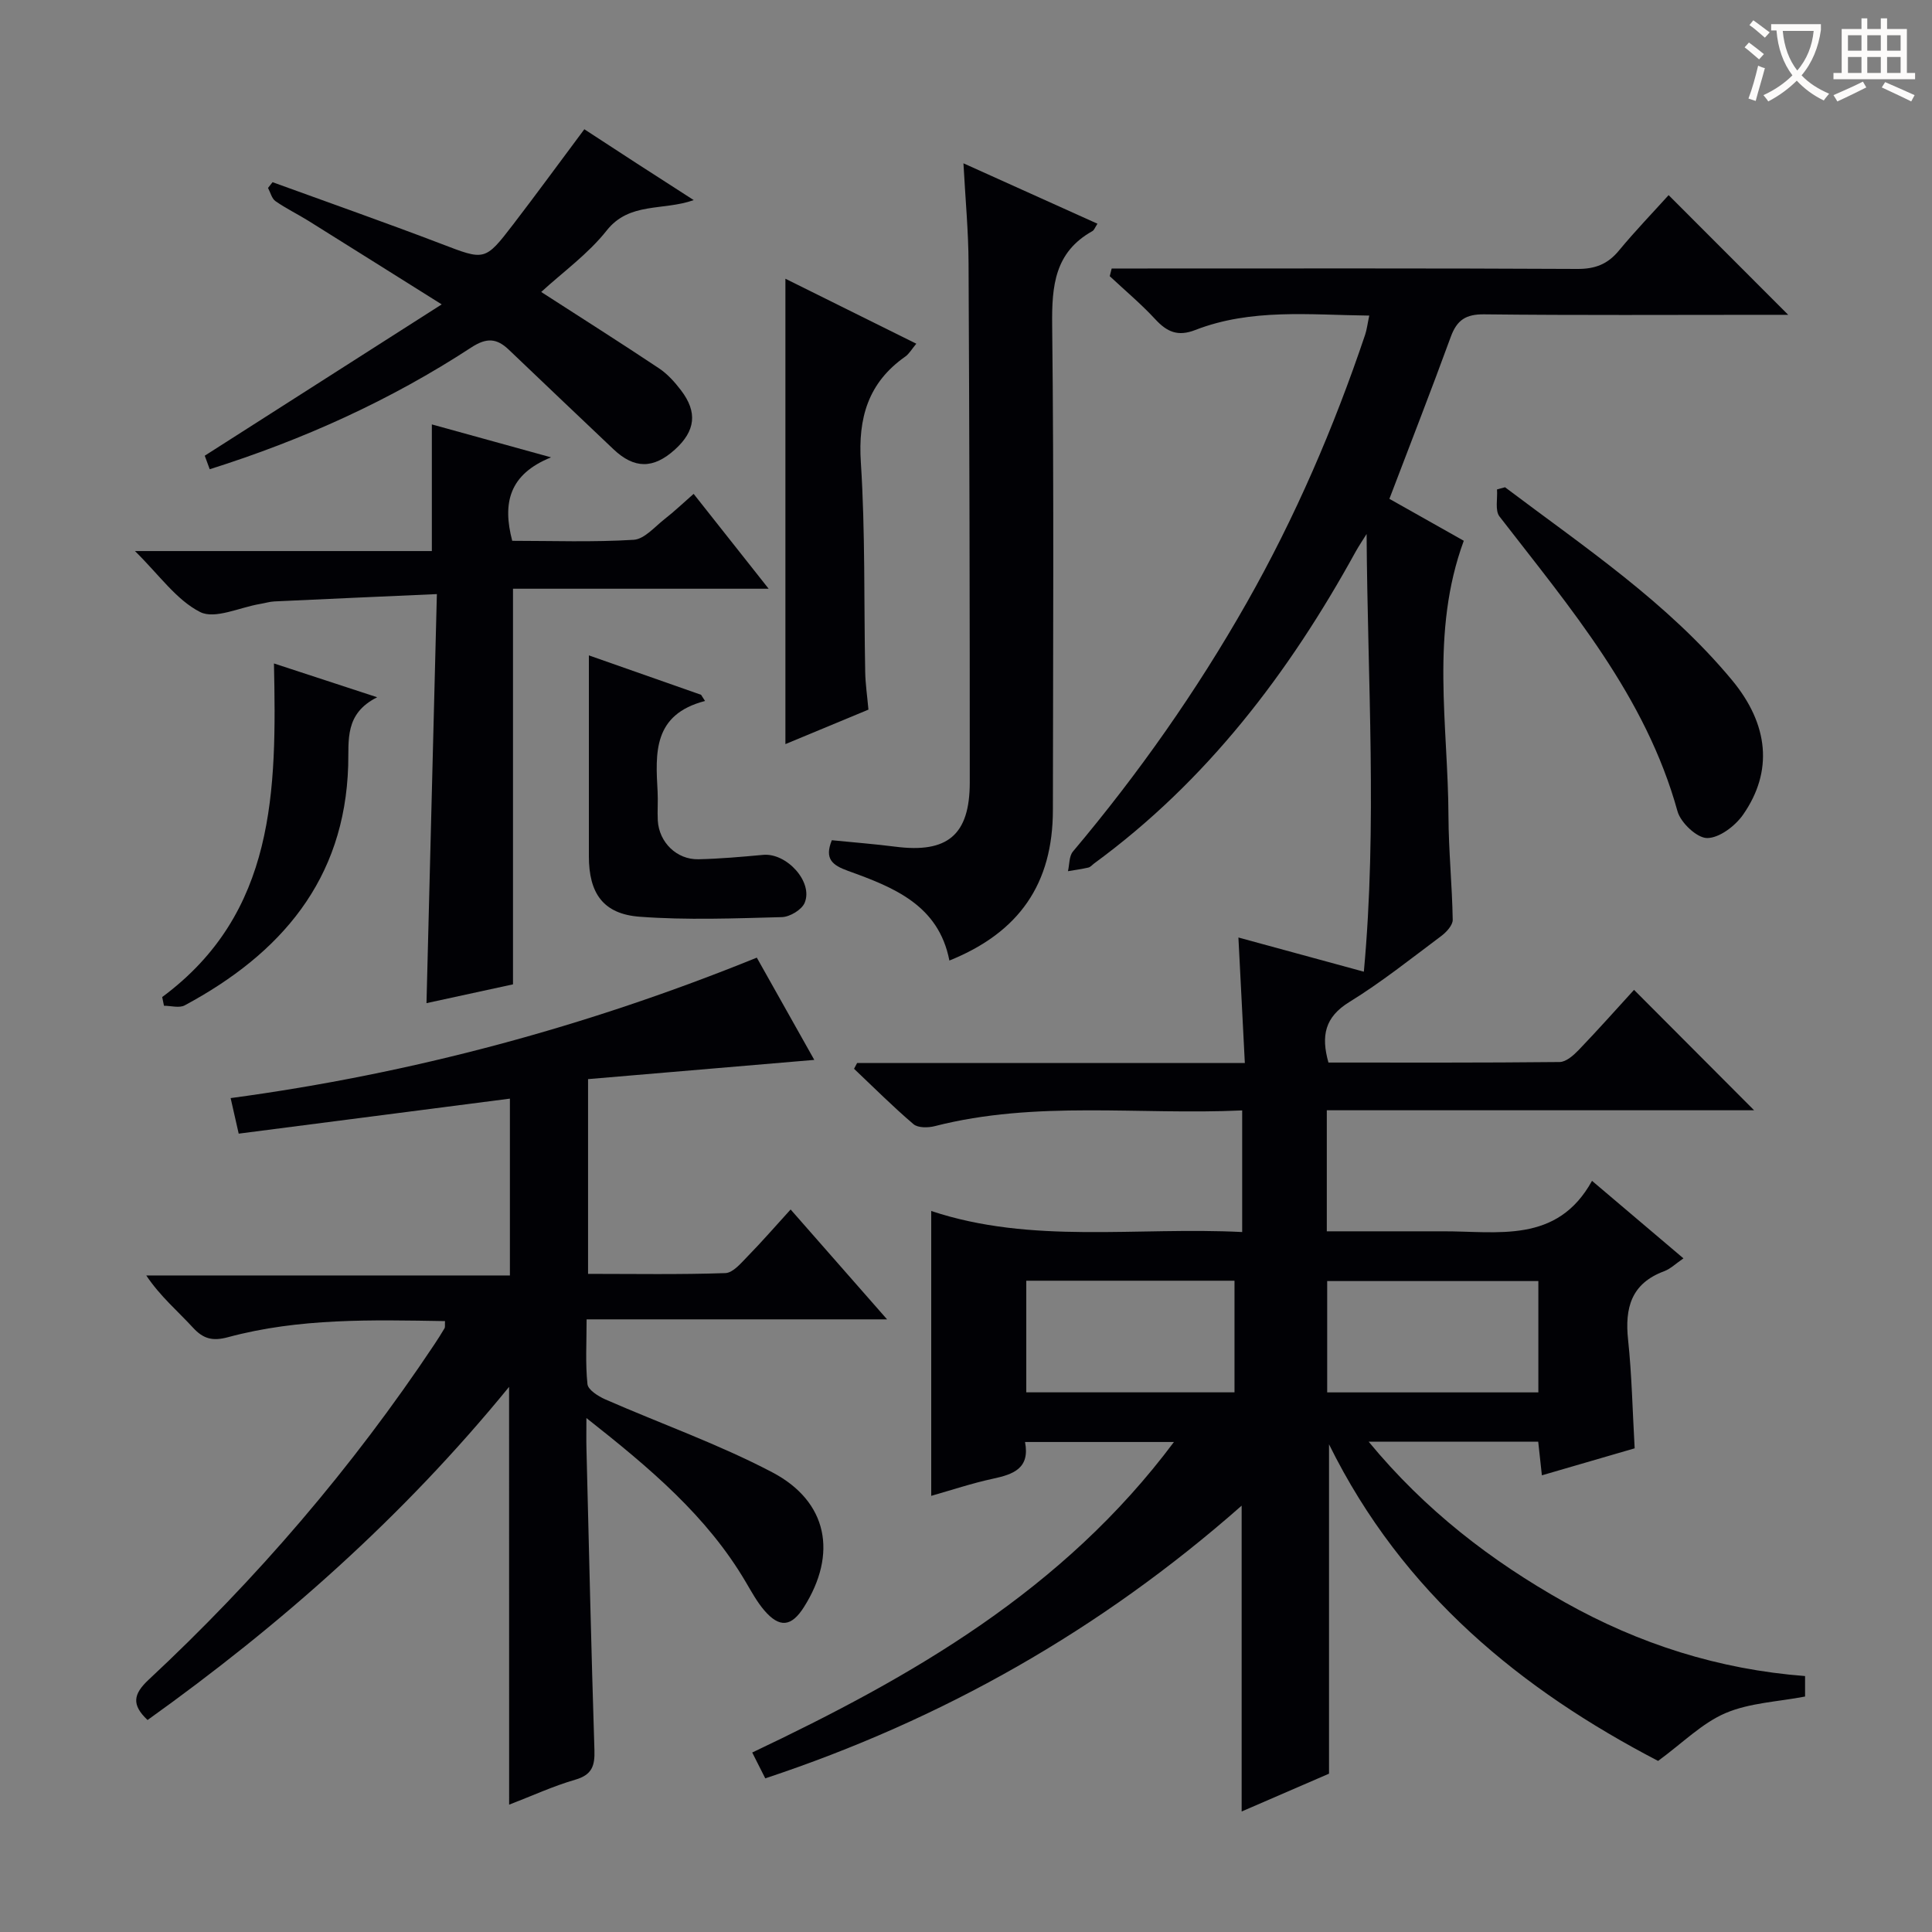
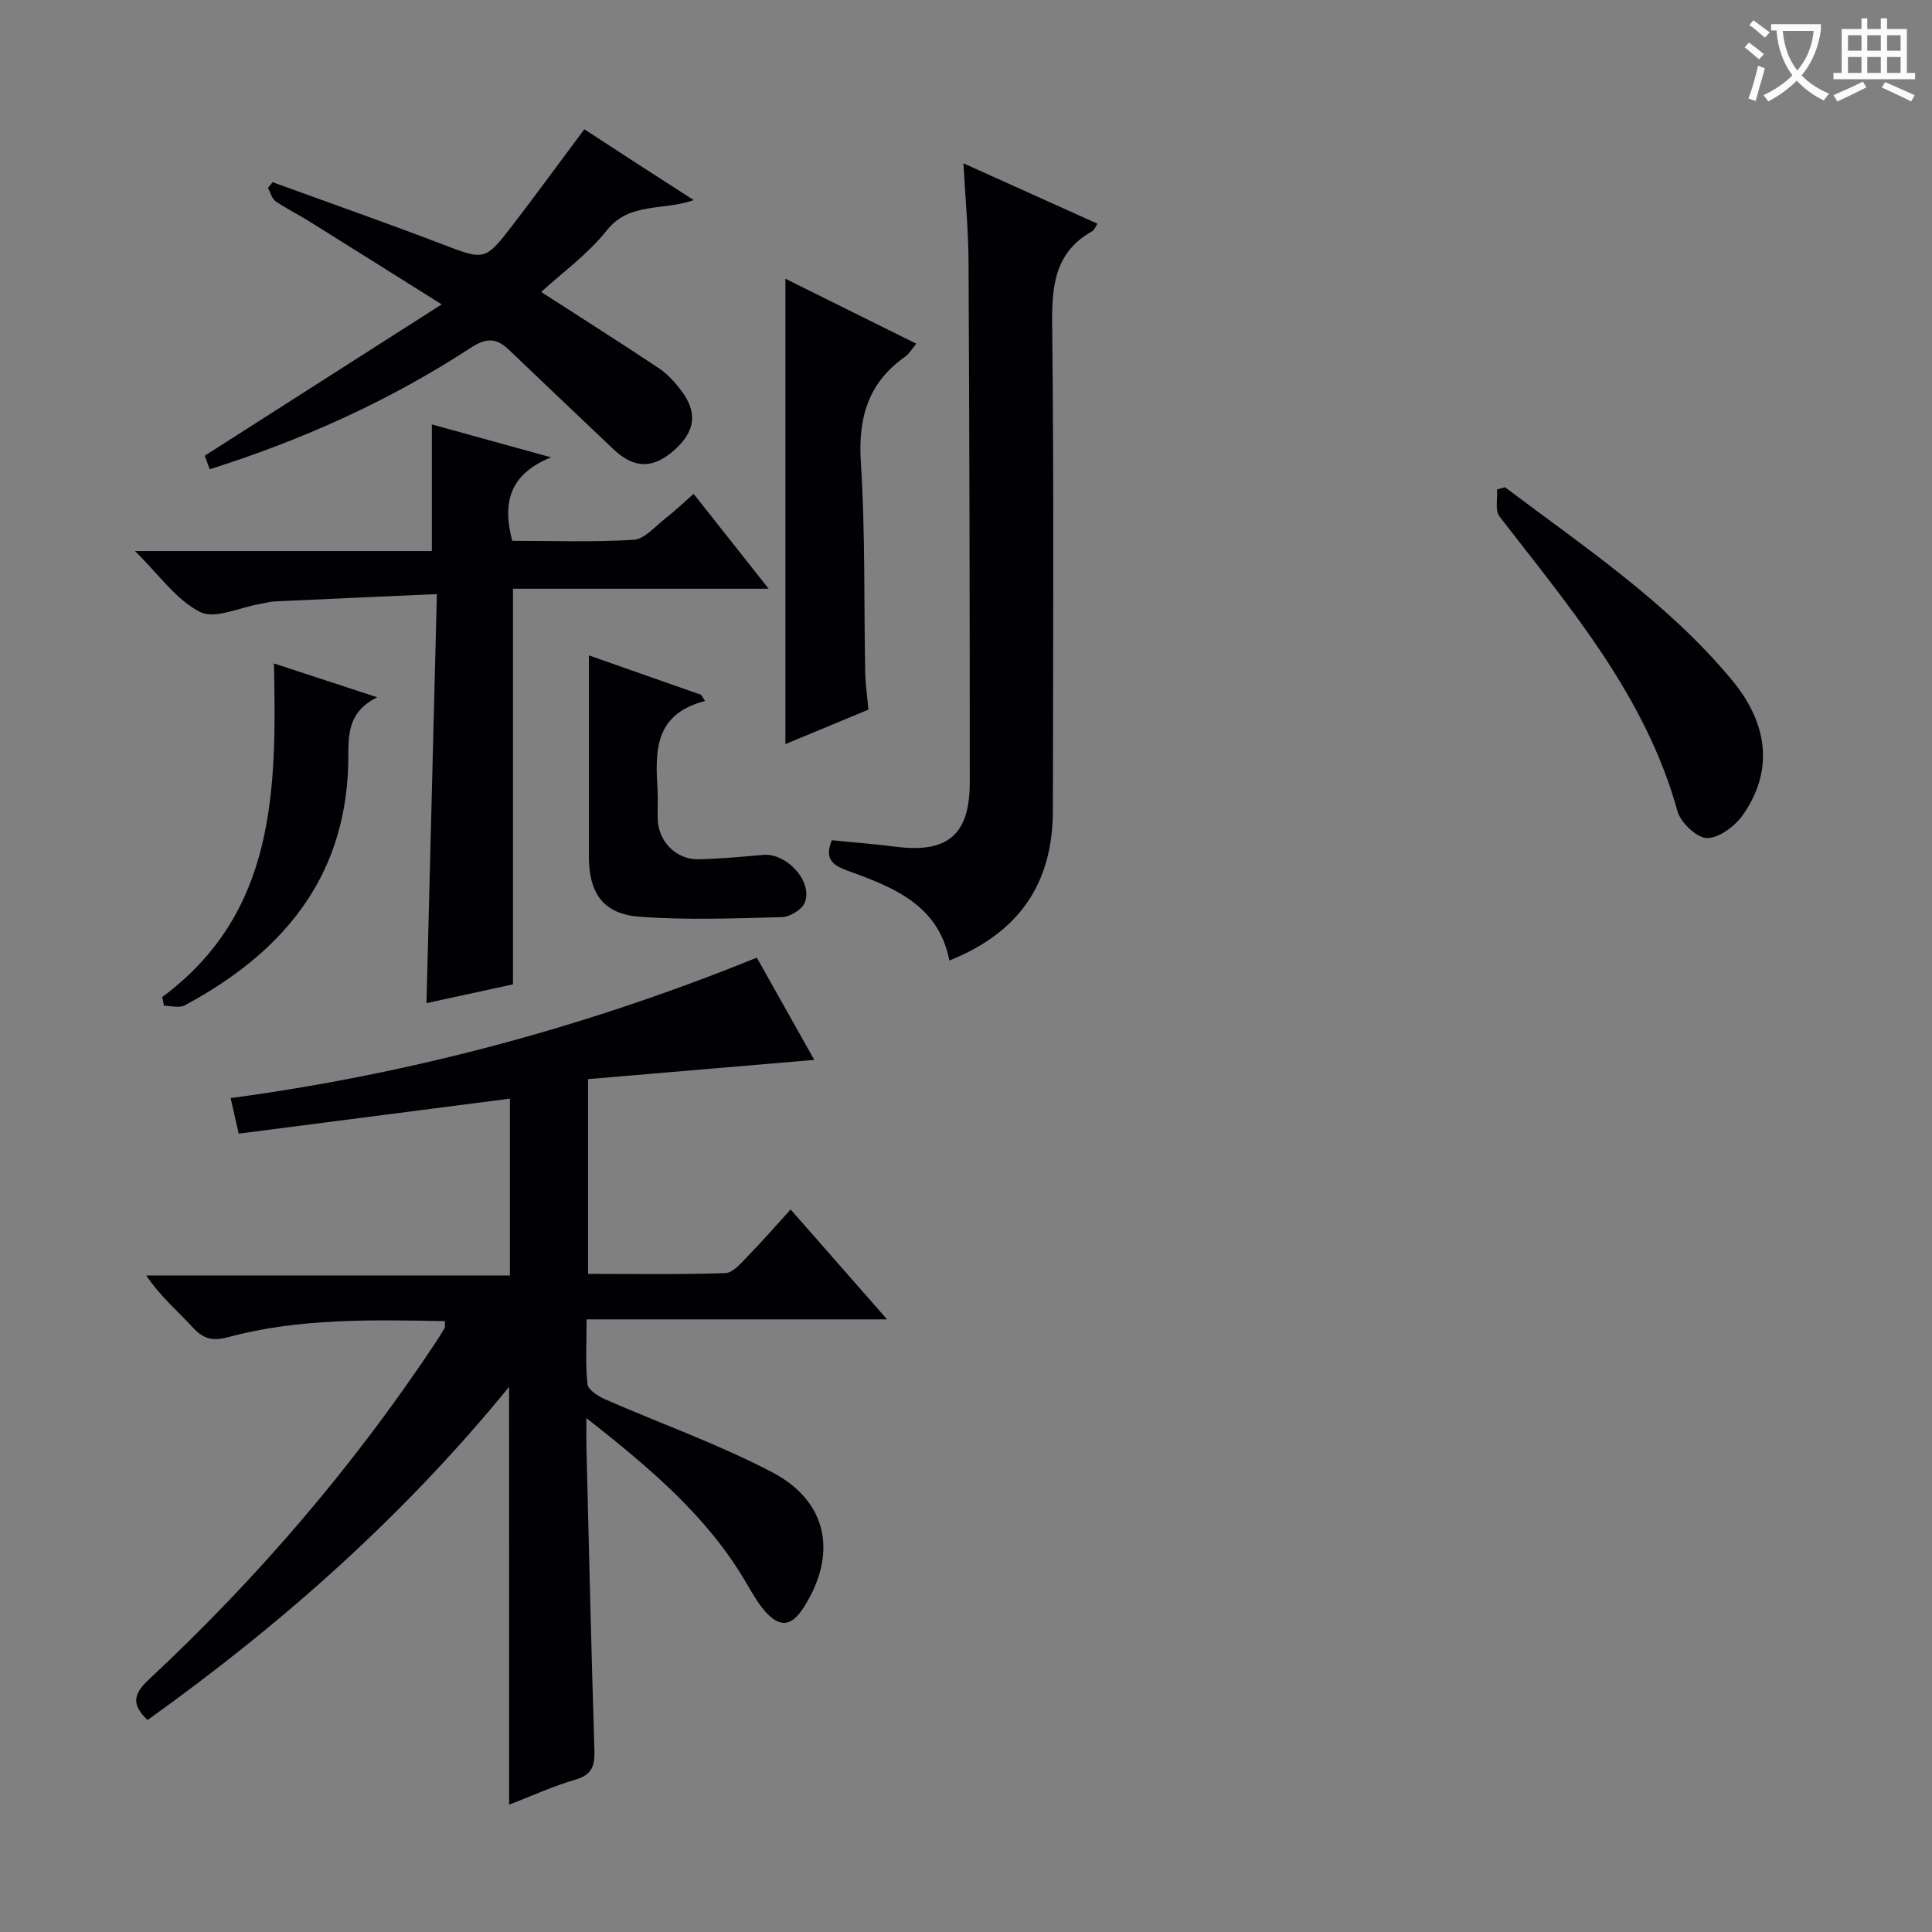
<svg xmlns="http://www.w3.org/2000/svg" enable-background="new 0 0 400 400" viewBox="0 0 400 400">
  <rect x="0" y="0" width="400" height="400" fill="#808080" stroke="none" />
  <g fill="#010105">
-     <path d="m275.04 219.99c15.94 0 31.9.06 47.86-.11 1.35-.01 2.9-1.4 3.97-2.51 4-4.17 7.85-8.5 11.44-12.43 8.45 8.47 16.61 16.66 24.86 24.93-29.13 0-58.65 0-88.47 0v25.06h11.89c4 0 8 .02 12 0 11.47-.06 23.78 2.67 31.02-10.45 6.76 5.73 12.69 10.75 18.93 16.05-1.57 1.07-2.67 2.17-4.01 2.67-6.81 2.53-8.16 7.6-7.45 14.21.77 7.26.91 14.58 1.36 22.45-6.3 1.83-12.58 3.66-19.21 5.59-.28-2.56-.51-4.63-.76-6.97-11.45 0-22.68 0-35.11 0 11.74 14.23 25.39 24.7 40.61 33.25 15.38 8.64 31.88 13.91 49.75 15.28v4.24c-5.61 1.08-11.45 1.29-16.47 3.43-4.84 2.07-8.83 6.14-13.96 9.9-28.1-14.63-52.82-34.51-68.13-65.55v68.19c-5.53 2.4-12 5.2-18.09 7.83 0-20.88 0-41.59 0-63.32-29.21 25.75-61.98 44.31-98.63 56.46-.9-1.79-1.7-3.36-2.7-5.35 33.14-15.71 64.4-33.61 87.31-64.29-10.74 0-20.59 0-30.83 0 1.06 5.46-2.4 6.69-6.63 7.6-4.37.94-8.63 2.37-12.79 3.55 0-19.48 0-38.9 0-58.98 20.81 6.94 42.5 3.25 64.38 4.36 0-8.47 0-16.51 0-25.18-21.32.99-42.66-2.12-63.66 3.26-1.38.35-3.47.38-4.4-.42-4.26-3.63-8.23-7.61-12.3-11.46.21-.4.43-.8.64-1.2h80.27c-.46-8.95-.89-17.32-1.33-25.98 8.51 2.32 16.91 4.61 25.97 7.08 2.8-30.35.76-60.26.57-90.62-.77 1.24-1.6 2.45-2.3 3.72-13.79 25.06-30.79 47.42-54.1 64.48-.4.3-.77.76-1.21.86-1.39.32-2.81.51-4.22.75.32-1.37.22-3.11 1.03-4.07 13.54-16.08 25.59-33.2 35.97-51.49 10.03-17.68 18.04-36.25 24.52-55.49.36-1.08.49-2.24.86-3.98-12.35-.14-24.44-1.52-36.04 2.99-3.59 1.4-5.84.39-8.26-2.23-2.93-3.17-6.27-5.96-9.43-8.92.13-.53.27-1.06.4-1.59h5.44c30.33 0 60.65-.07 90.98.09 3.69.02 6.28-.99 8.6-3.8 3.38-4.09 7.08-7.92 10.29-11.48 8.34 8.35 16.47 16.48 24.76 24.78-1.47 0-3.22 0-4.97 0-19.33 0-38.66.12-57.99-.1-3.8-.04-5.63 1.19-6.9 4.65-4.08 11.18-8.42 22.27-12.71 33.55 5.52 3.11 10.54 5.94 15.4 8.68-6.98 18.97-3.24 38.12-3.17 57.05.03 7.14.76 14.27.88 21.42.02 1.12-1.3 2.55-2.36 3.35-6.26 4.68-12.41 9.59-19.05 13.68-5.09 3.13-5.87 7.01-4.32 12.53zm43.46 68.29c0-8.08 0-15.49 0-23.05-14.72 0-29.11 0-43.72 0v23.05zm-106.02-23.12v23.11h43.11c0-7.87 0-15.41 0-23.11-14.46 0-28.58 0-43.11 0z" />
    <path d="m105.4 287.14c-22.09 27.06-47.33 49.29-74.85 68.97-3.38-3.18-2.94-5.38.22-8.34 22.37-20.85 42.17-43.92 59.14-69.39.74-1.11 1.45-2.23 2.13-3.38.14-.24.05-.61.09-1.48-15.11-.25-30.18-.65-44.92 3.33-3.15.85-5.1.39-7.28-2-3.14-3.42-6.74-6.43-9.65-10.78h75.29c0-12.56 0-24.46 0-36.61-18.66 2.41-37.31 4.82-56.15 7.25-.67-2.94-1.13-4.99-1.67-7.36 37.62-5.07 73.7-14.79 108.94-29.08 4.23 7.52 8.27 14.71 11.9 21.17-15.5 1.32-31.04 2.64-46.84 3.98v40.32c9.6 0 19.03.17 28.44-.16 1.59-.06 3.25-2.09 4.61-3.48 2.9-2.96 5.62-6.1 8.89-9.69 6.82 7.77 13.01 14.82 19.97 22.75-21.13 0-41.29 0-62.21 0 0 4.92-.27 9.21.18 13.42.13 1.18 2.22 2.5 3.67 3.14 11.52 5.05 23.48 9.27 34.58 15.1 11.54 6.06 13.53 16.91 6.56 27.92-2.59 4.09-5.06 4.36-8.23.64-1.49-1.75-2.62-3.83-3.8-5.83-8.01-13.63-19.79-23.55-33-33.96 0 2.89-.04 4.64.01 6.38.52 20.79.99 41.57 1.65 62.36.11 3.28-.51 5.14-3.98 6.14-4.58 1.33-8.95 3.35-13.68 5.17-.01-28.82-.01-57.13-.01-86.5z" />
    <path d="m90.45 123c-11.86.53-22.76 1-33.67 1.52-.98.05-1.95.36-2.93.52-4.21.7-9.36 3.23-12.42 1.67-4.93-2.5-8.49-7.71-13.49-12.62h61.47c0-8.92 0-17.28 0-26.22 7.69 2.13 15.41 4.26 24.68 6.82-8.72 3.52-10.08 9.5-8.04 17.28 8.28 0 16.74.31 25.15-.21 2.22-.14 4.36-2.7 6.42-4.31 1.96-1.52 3.76-3.25 5.99-5.2 5.08 6.42 9.97 12.61 15.53 19.64-18.35 0-35.7 0-52.93 0v81.91c-5.58 1.21-11.99 2.61-17.91 3.89.72-27.89 1.42-55.73 2.15-84.69z" />
    <path d="m199.47 33.81c9.9 4.46 18.75 8.45 27.75 12.51-.5.75-.68 1.32-1.05 1.53-7.8 4.35-8.42 11.31-8.33 19.43.38 33.47.18 66.94.15 100.42-.01 15.24-6.94 25.33-21.43 31.17-2.23-11.53-11.61-15.18-21-18.57-3.23-1.17-4.91-2.46-3.34-6.34 4.37.44 8.79.78 13.18 1.34 10.75 1.38 15.38-2.41 15.38-13.31.01-35.8-.07-71.6-.25-107.41-.02-6.61-.65-13.22-1.06-20.77z" />
    <path d="m43.42 97.15c-.49-1.33-.92-2.51-1.03-2.8 16.18-10.33 31.96-20.4 49.06-31.33-10.28-6.45-18.92-11.88-27.58-17.29-2.26-1.41-4.67-2.57-6.84-4.09-.77-.54-1.04-1.8-1.54-2.73.31-.4.63-.79.94-1.19 11.63 4.23 23.31 8.33 34.86 12.74 9.08 3.47 9.07 3.68 14.99-4.04 4.85-6.32 9.55-12.77 14.7-19.66 3.41 2.22 7.09 4.63 10.79 7.03 3.74 2.42 7.5 4.83 11.86 7.64-6.39 2.26-13.31.33-18.02 6.29-3.85 4.87-9.1 8.63-13.56 12.73 8.35 5.39 16.43 10.5 24.38 15.8 1.76 1.17 3.26 2.85 4.56 4.55 3.47 4.54 3 8.43-1.26 12.28-4.46 4.03-8.41 4.02-12.73-.08-7.23-6.85-14.44-13.71-21.65-20.59-2.47-2.36-4.56-2.57-7.75-.49-16.75 10.95-34.84 19.13-54.18 25.23z" />
    <path d="m179.8 146.92c-5.31 2.2-10.74 4.46-17.19 7.14 0-32.5 0-64.14 0-96.35 8.77 4.35 17.73 8.8 27.1 13.45-.92 1.09-1.46 2.09-2.29 2.67-7.68 5.4-9.79 12.67-9.19 21.92.93 14.41.62 28.89.9 43.34.04 2.46.41 4.92.67 7.83z" />
    <path d="m311.6 100.88c16.42 12.38 33.62 23.84 46.95 39.88 7.69 9.25 8.58 18.96 2.33 27.92-1.63 2.33-4.9 4.82-7.43 4.83-2.11 0-5.48-3.17-6.14-5.54-6.6-23.85-22.22-42.1-36.85-61.03-.97-1.25-.38-3.71-.52-5.61.56-.16 1.11-.31 1.66-.45z" />
    <path d="m145.97 145.13c-10.81 2.8-10.26 10.8-9.82 18.77.11 1.99-.07 4 .04 5.99.26 4.5 3.91 8.11 8.42 8.01 4.47-.1 8.94-.5 13.4-.91 4.86-.44 10.41 5.62 8.58 9.94-.61 1.44-3.07 2.91-4.72 2.95-9.8.26-19.66.65-29.42-.08-7.58-.56-10.53-4.87-10.53-12.52-.01-13.64 0-27.28 0-41.59 8.07 2.83 15.65 5.5 23.23 8.16.28.43.55.85.82 1.28z" />
    <path d="m33.58 206.43c23.51-17.42 23.7-42.73 23.14-69.07 7.14 2.34 13.63 4.46 21.37 7-6.8 3.41-5.84 8.89-6 14.15-.72 23.7-13.98 38.97-33.85 49.64-1.12.6-2.85.08-4.29.08-.12-.61-.24-1.21-.37-1.8z" />
  </g>
  <path d="m362.1 8.8c1.1.8 2.1 1.6 3.1 2.4l-1 1.1c-1.3-1.1-2.3-2-3-2.5zm1.9 4.8c.5.2.9.4 1.4.5-.6 2.3-1.3 4.5-1.9 6.8l-1.5-.5c.8-2.1 1.4-4.3 2-6.8zm-1-9.4c1.3.9 2.4 1.8 3.4 2.5l-1 1.1c-1.4-1.2-2.4-2.1-3.2-2.6zm3.7 2.2v-1.4h10.3v1.2c-.5 3.6-1.8 6.8-4 9.4 1.5 1.6 3.4 2.8 5.7 3.8-.3.4-.7.8-1.1 1.4-2.3-1.1-4.1-2.5-5.6-4.1-1.6 1.6-3.6 3.1-5.9 4.3-.3-.5-.7-.9-1-1.3 2.4-1.1 4.4-2.5 6-4.1-1.9-2.5-3-5.6-3.3-9.3h-1.1zm8.8 0h-6.4c.3 3.3 1.3 6 3 8.2 2-2.3 3.1-5.1 3.4-8.2z" fill="#fcfbfa" />
  <path d="m385.3 3.8h1.3v2.2h2.8v-2.2h1.3v2.2h4.1v9.1h1.7v1.3h-16.9v-1.3h1.7v-9.1h4.1v-2.2zm.4 13.1.7 1.2c-1.8.9-3.8 1.9-6 2.9-.2-.4-.5-.8-.8-1.3 2.3-1 4.3-1.9 6.1-2.8zm-3.1-6.4h2.8v-3.2h-2.8zm0 4.6h2.8v-3.3h-2.8zm4-4.6h2.8v-3.2h-2.8zm0 4.6h2.8v-3.3h-2.8zm3.7 1.9c2.1.9 4.1 1.8 6.1 2.7l-.7 1.3c-2.2-1.1-4.2-2-6.1-2.9zm3.2-9.7h-2.8v3.2h2.8zm-2.8 7.8h2.8v-3.3h-2.8z" fill="#fcfbfa" />
</svg>